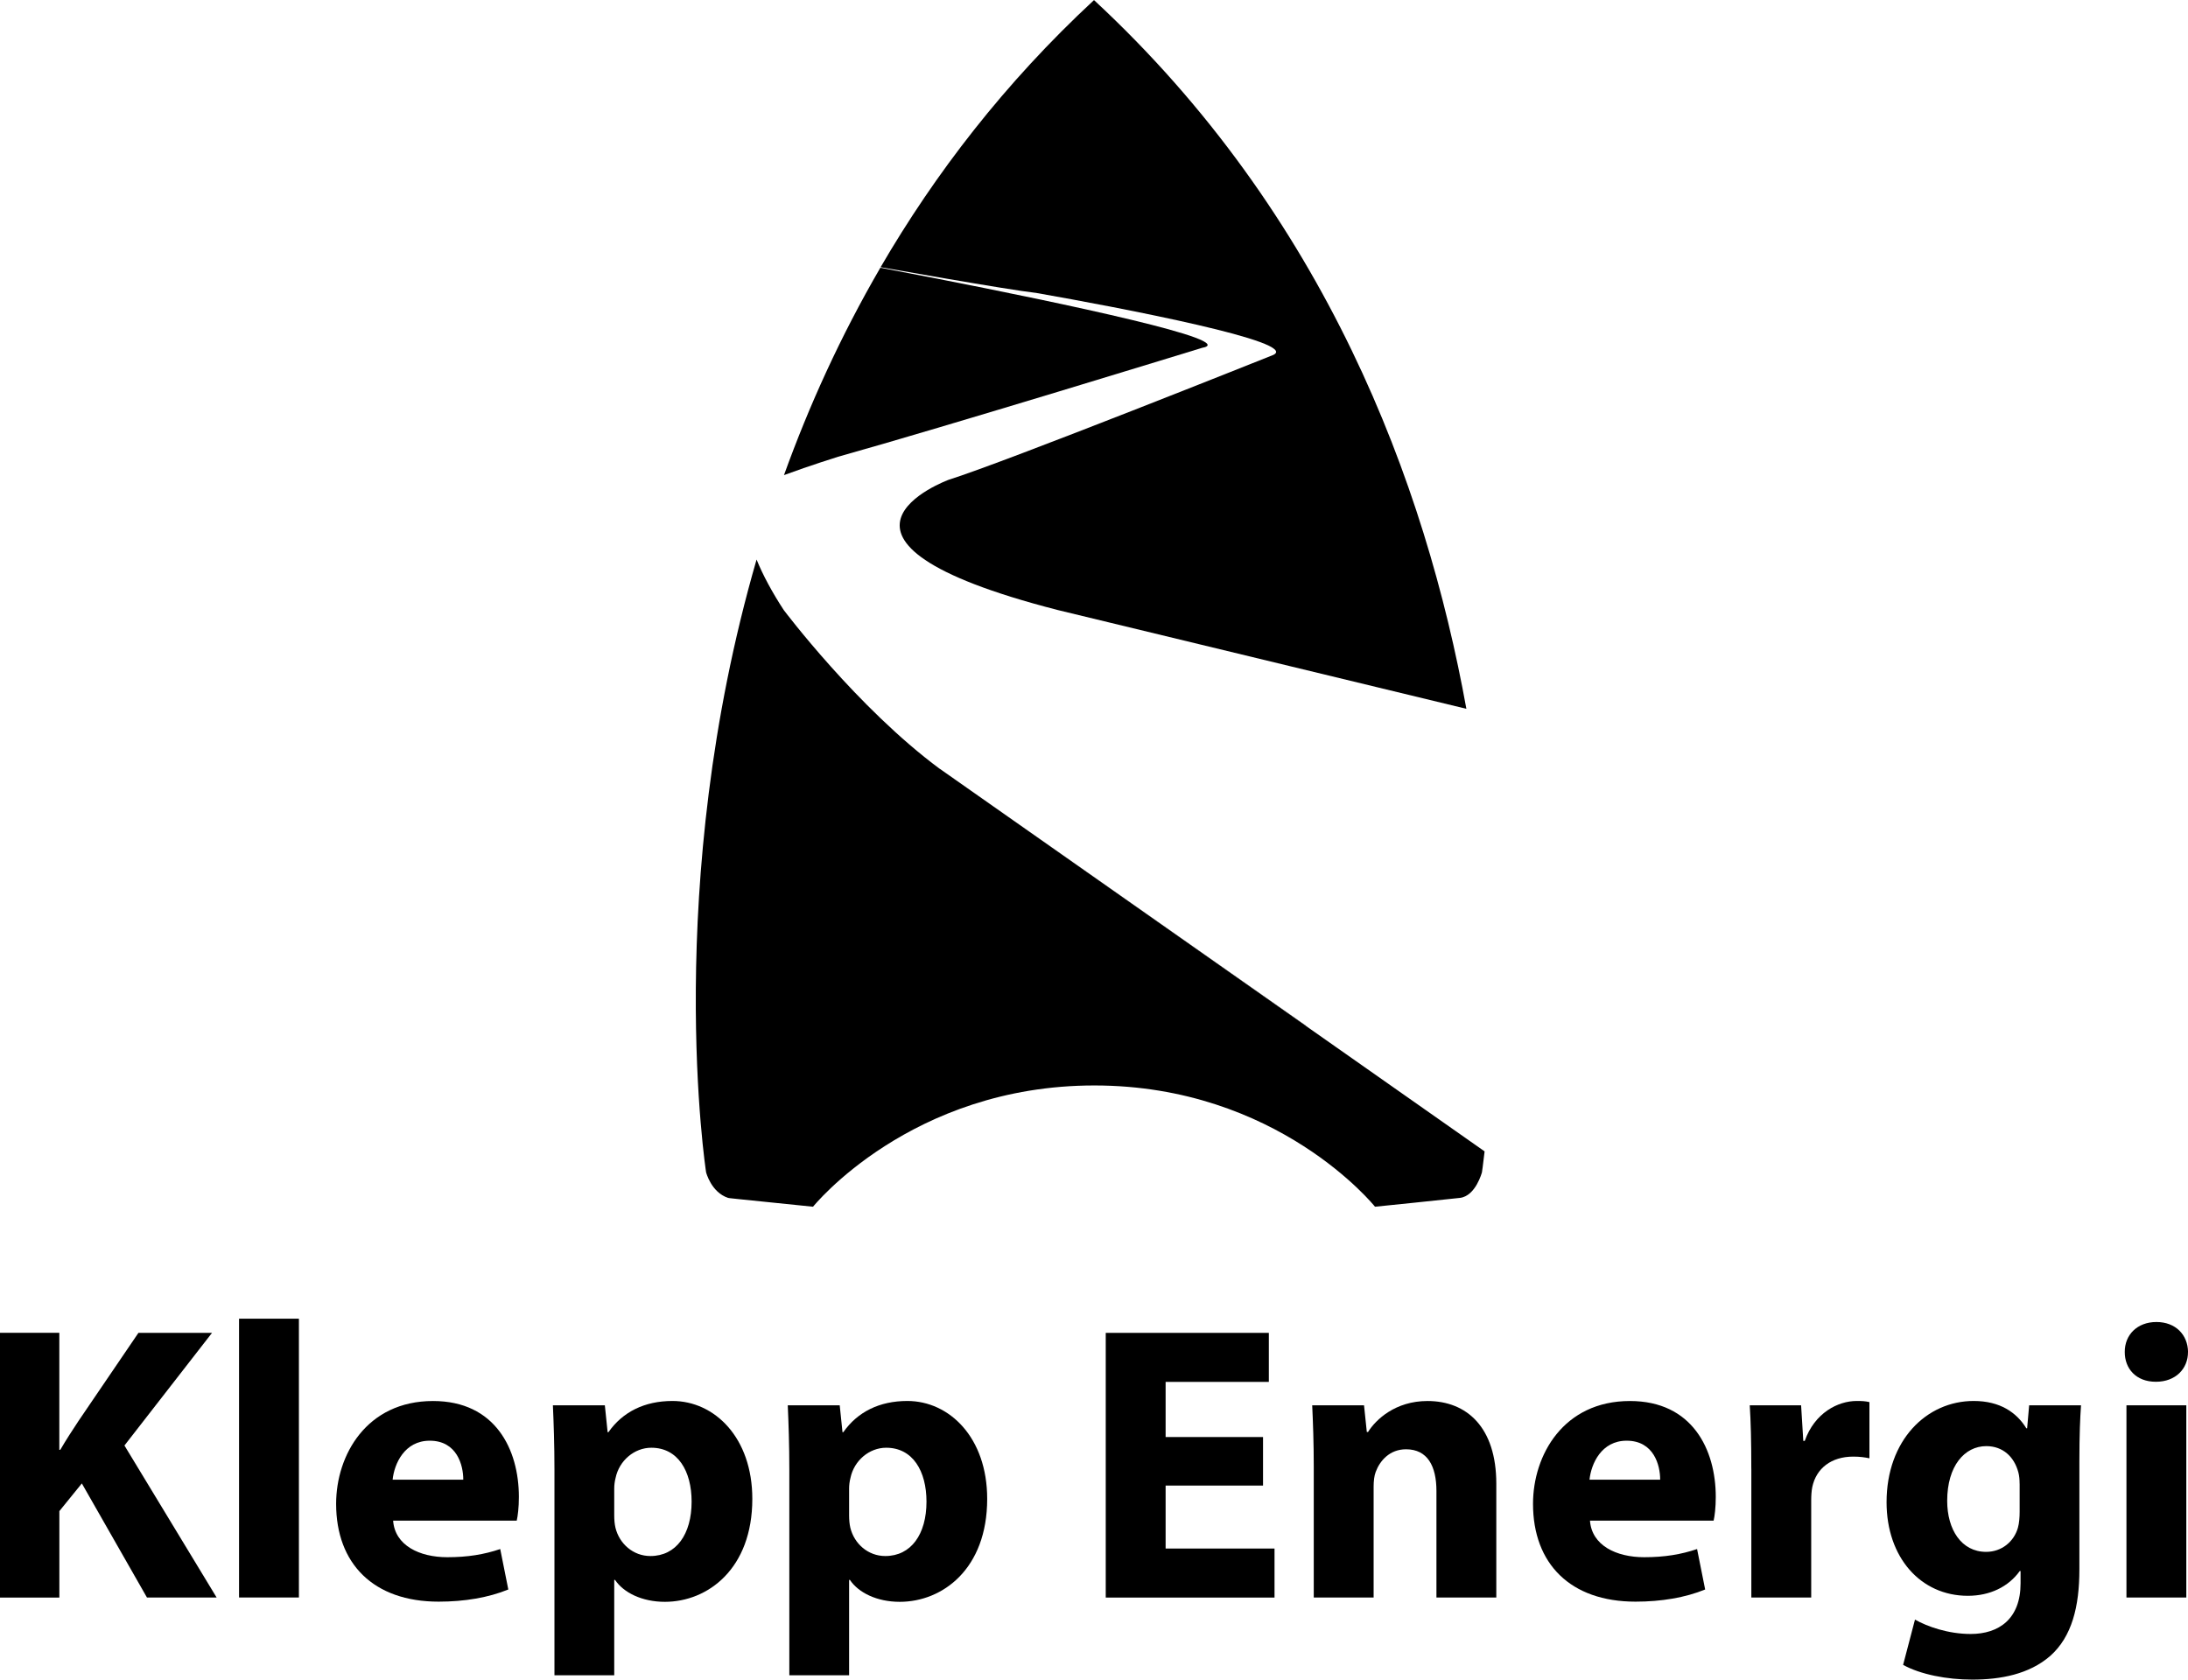
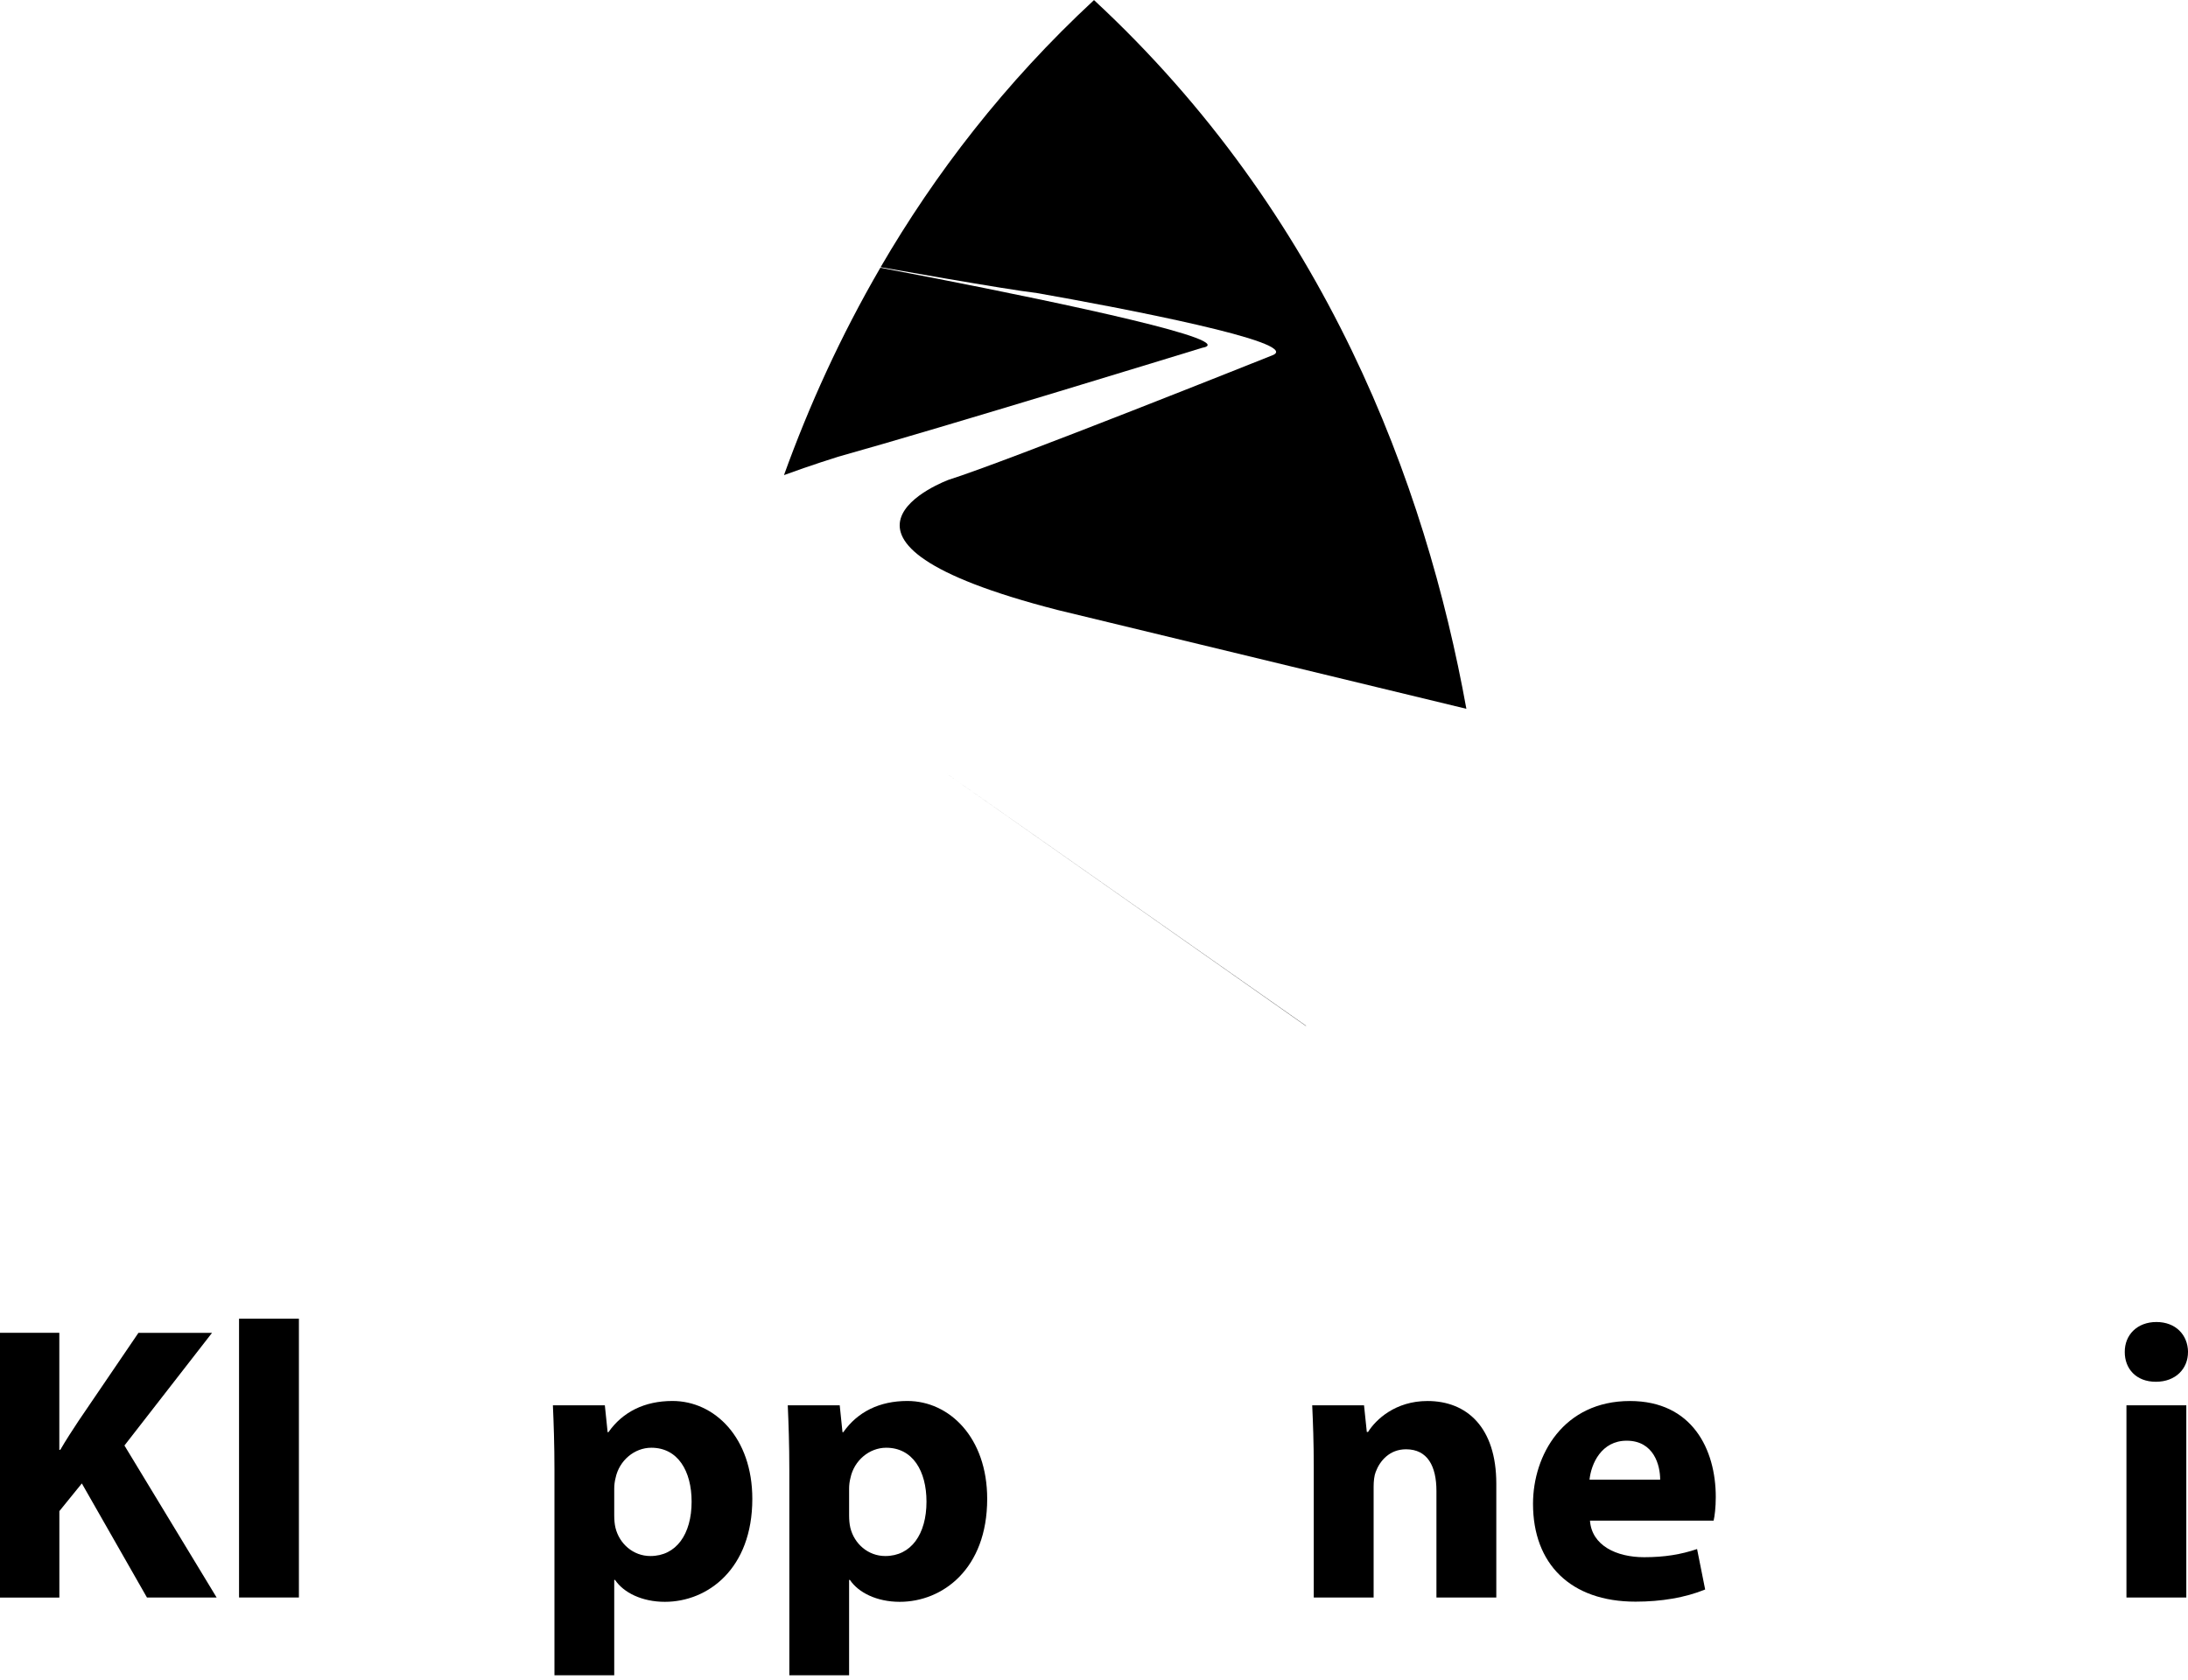
<svg xmlns="http://www.w3.org/2000/svg" id="Lag_1" width="183.35mm" height="140.78mm" viewBox="0 0 519.72 399.05">
  <defs>
    <style>.cls-1{stroke-width:0px;}</style>
  </defs>
  <path class="cls-1" d="M310.24,243.72l-87-61.05,86.95,61.08s.03-.02.05-.03Z" />
  <path class="cls-1" d="M259.84,0s.01,0,.02.02c0,0,.01-.01.02-.02h-.04Z" />
  <path class="cls-1" d="M285.5,82.65c9.48-1.67-32.98-10.58-63.04-16.47-4.89-.96-9.39-1.82-13.35-2.57-9.47,16.29-16.98,32.88-22.89,49.27,6.26-2.31,12.84-4.36,12.84-4.36,24.82-6.92,86.44-25.87,86.44-25.87Z" />
-   <path class="cls-1" d="M223.23,182.67c-19.59-14.49-37.06-37.73-37.06-37.73-2.7-4.11-5-8.39-6.46-12-22.49,77.67-11.99,145.58-11.99,145.58,0,0,1.19,4.74,5.22,6.08.21.07.04.04,20.18,2.1,0,0,23.18-28.81,66.82-28.81s66.67,28.81,66.67,28.81c0,0,17.79-1.81,20.18-2.1,3.74-.45,5.22-6.08,5.22-6.08,0,0,.27-1.75.63-4.97l-42.45-29.81-86.95-61.08Z" />
  <path class="cls-1" d="M245.95,69.56c20.58,3.62,63.16,11.77,56.46,14.78,0,0-63.46,25.38-77,29.62,0,0-39.2,14.28,25.87,30.98l97.03,23.46C338.6,114.76,314.84,51,259.86.02c-21.23,19.69-37.78,41.28-50.69,63.46,4.8.85,10.25,1.8,15.51,2.7,9.38,1.61,18.11,3.04,21.27,3.39Z" />
  <path class="cls-1" d="M0,316.66h14.09v27.8h.23c1.38-2.38,2.88-4.66,4.32-6.85l14.24-20.94h17.48l-20.8,26.76,21.9,36.12h-16.55l-15.47-27.11-5.34,6.58v20.54H0v-62.89Z" />
  <path class="cls-1" d="M56.78,313.3h14.22v66.24h-14.22v-66.24Z" />
-   <path class="cls-1" d="M93.38,361.28c.42,5.89,6.25,8.69,12.87,8.69,4.8,0,8.74-.64,12.57-1.94l1.92,9.61c-4.72,1.93-10.42,2.89-16.55,2.89-15.47,0-24.35-9.01-24.35-23.24,0-11.6,7.24-24.43,23.02-24.43,14.8,0,20.39,11.5,20.39,22.8,0,2.47-.26,4.57-.51,5.62h-29.36ZM110.04,351.55c.02-3.42-1.5-9.26-7.96-9.26-6,0-8.43,5.48-8.82,9.26h16.78Z" />
  <path class="cls-1" d="M131.7,349.23c0-6-.18-11.07-.37-15.35h12.34l.66,6.39h.19c3.38-4.82,8.58-7.42,15.21-7.42,9.99,0,18.97,8.69,18.97,23.26,0,16.65-10.61,24.46-20.77,24.46-5.45,0-9.82-2.19-11.84-5.21h-.19v22.66h-14.2v-48.79ZM145.9,360c0,1.07.08,2.06.29,2.96.92,3.8,4.2,6.73,8.3,6.73,6.13,0,9.79-5.17,9.79-12.92,0-7.26-3.25-12.81-9.57-12.81-4.02,0-7.63,3.04-8.49,7.18-.21.81-.32,1.67-.32,2.54v6.31Z" />
  <path class="cls-1" d="M187.49,349.23c0-6-.18-11.07-.37-15.35h12.34l.66,6.39h.19c3.38-4.82,8.58-7.42,15.21-7.42,9.99,0,18.97,8.69,18.97,23.26,0,16.65-10.61,24.46-20.77,24.46-5.45,0-9.82-2.19-11.84-5.21h-.19v22.66h-14.2v-48.79ZM201.69,360c0,1.07.08,2.06.29,2.96.92,3.8,4.2,6.73,8.3,6.73,6.13,0,9.79-5.17,9.79-12.92,0-7.26-3.25-12.81-9.57-12.81-4.02,0-7.63,3.04-8.49,7.18-.21.81-.32,1.67-.32,2.54v6.31Z" />
-   <path class="cls-1" d="M300.01,352.95h-23.14v14.96h25.87v11.65h-40.09v-62.89h38.74v11.65h-24.52v13.1h23.14v11.54Z" />
  <path class="cls-1" d="M312.06,348.47c0-5.69-.18-10.5-.37-14.59h12.31l.66,6.33h.3c1.84-2.94,6.49-7.35,14.11-7.35,9.33,0,16.35,6.22,16.35,19.66v27.03h-14.22v-25.31c0-5.88-2.1-9.91-7.22-9.91-3.91,0-6.22,2.74-7.2,5.36-.36.89-.5,2.24-.5,3.51v26.35h-14.22v-31.08Z" />
  <path class="cls-1" d="M377.67,361.28c.42,5.89,6.25,8.69,12.87,8.69,4.8,0,8.74-.64,12.57-1.94l1.92,9.61c-4.72,1.93-10.42,2.89-16.54,2.89-15.47,0-24.35-9.01-24.35-23.24,0-11.6,7.24-24.43,23.02-24.43,14.8,0,20.39,11.5,20.39,22.8,0,2.47-.26,4.57-.51,5.62h-29.36ZM394.34,351.55c.02-3.42-1.5-9.26-7.96-9.26-6,0-8.43,5.48-8.82,9.26h16.78Z" />
-   <path class="cls-1" d="M415.99,348.93c0-6.7-.12-11.12-.37-15.05h12.2l.52,8.45h.35c2.35-6.68,7.9-9.48,12.33-9.48,1.31,0,1.98.03,3.03.27v13.35c-1.1-.23-2.24-.4-3.84-.4-5.21,0-8.78,2.77-9.73,7.21-.18.9-.26,2.01-.26,3.16v23.11h-14.22v-30.61Z" />
-   <path class="cls-1" d="M494.31,333.88c-.21,2.95-.39,6.81-.39,13.61v25.42c0,8.77-1.77,15.95-6.94,20.53-5,4.34-11.79,5.61-18.51,5.61-6.03,0-12.33-1.23-16.42-3.5l2.82-10.76c2.86,1.64,7.88,3.42,13.23,3.42,6.71,0,11.85-3.59,11.85-12.02v-2.94h-.19c-2.68,3.74-7.07,5.89-12.33,5.89-11.26,0-19.31-9.16-19.31-22.23,0-14.73,9.49-24.06,20.69-24.06,6.27,0,10.19,2.73,12.51,6.49h.19l.48-5.46h12.33ZM479.72,352.49c0-.91-.08-1.85-.28-2.62-.98-3.76-3.69-6.29-7.63-6.29-5.17,0-9.29,4.72-9.29,13,0,6.8,3.36,12.12,9.26,12.12,3.67,0,6.6-2.42,7.54-5.73.31-1.08.41-2.58.41-3.76v-6.72Z" />
  <path class="cls-1" d="M519.72,321.2c.02,3.95-2.9,7.09-7.63,7.09s-7.41-3.14-7.39-7.09c-.02-4.06,2.96-7.11,7.52-7.11s7.45,3.04,7.51,7.11ZM505.1,379.55v-45.67h14.22v45.67h-14.22Z" />
</svg>